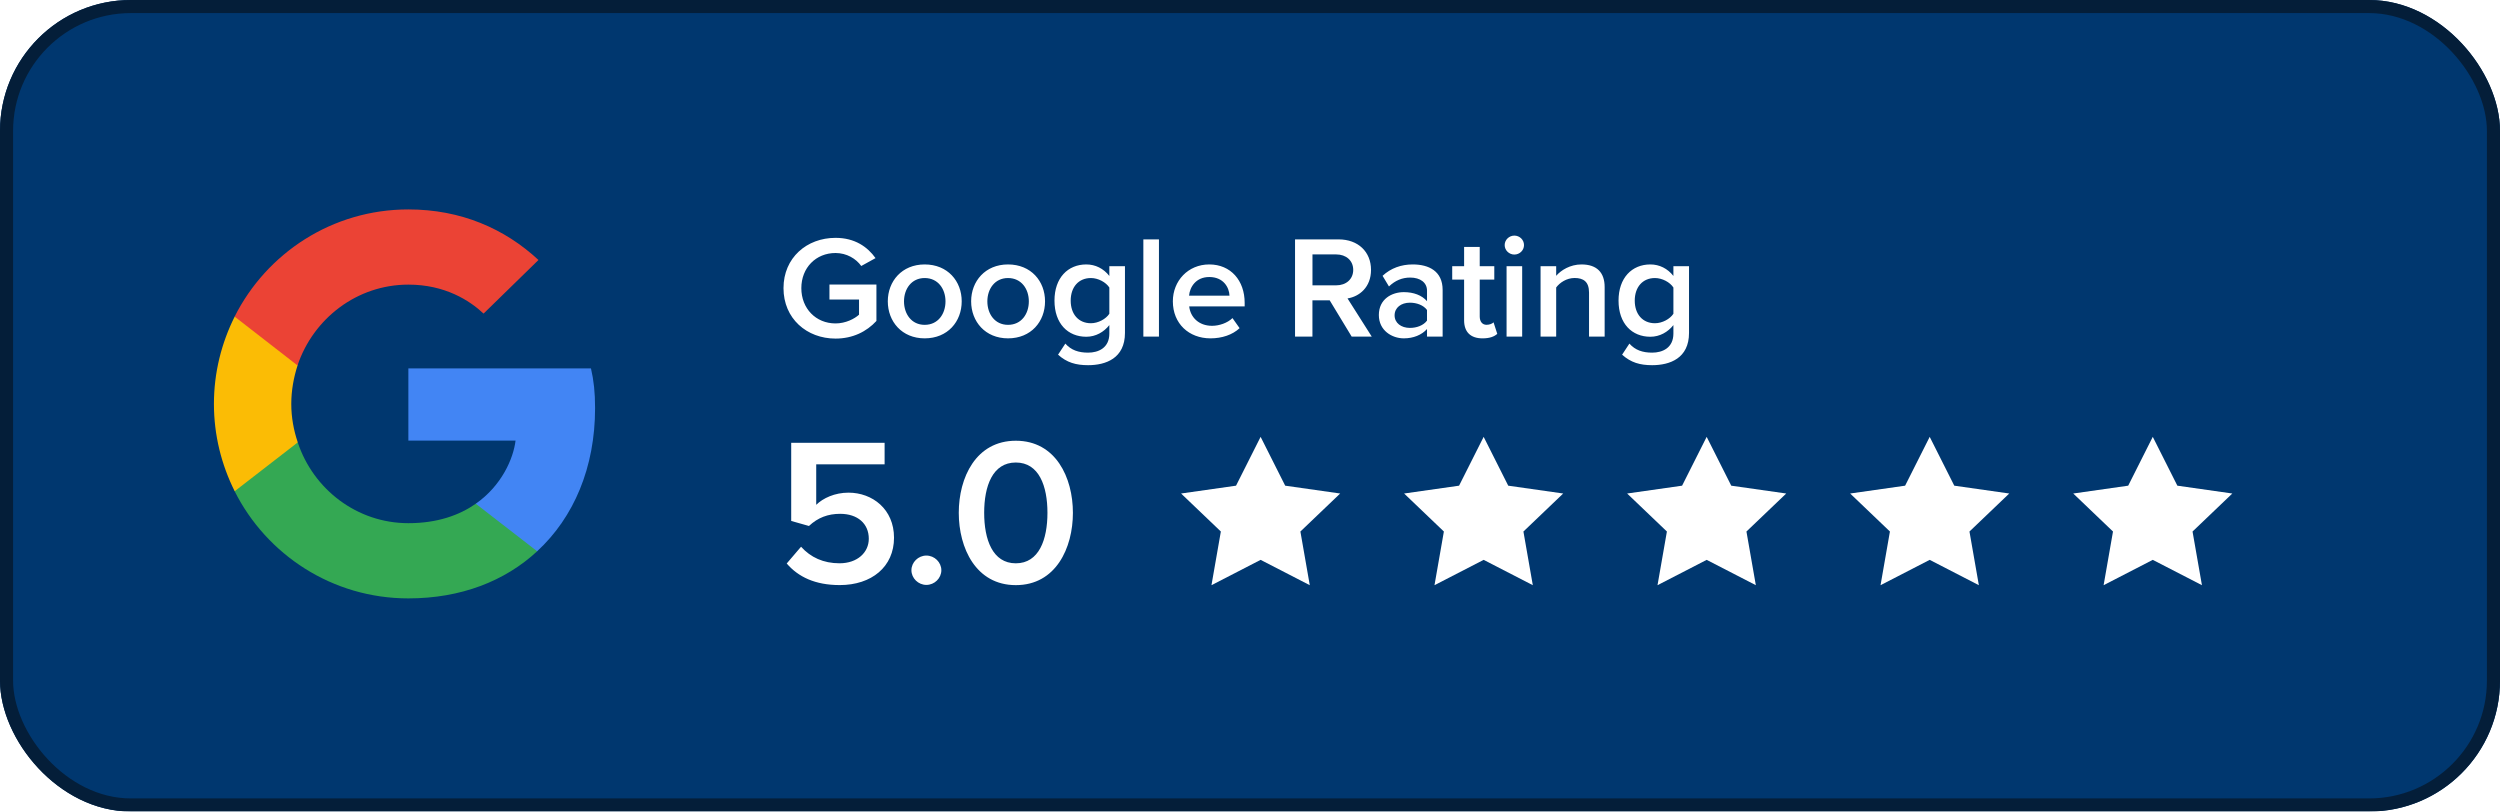
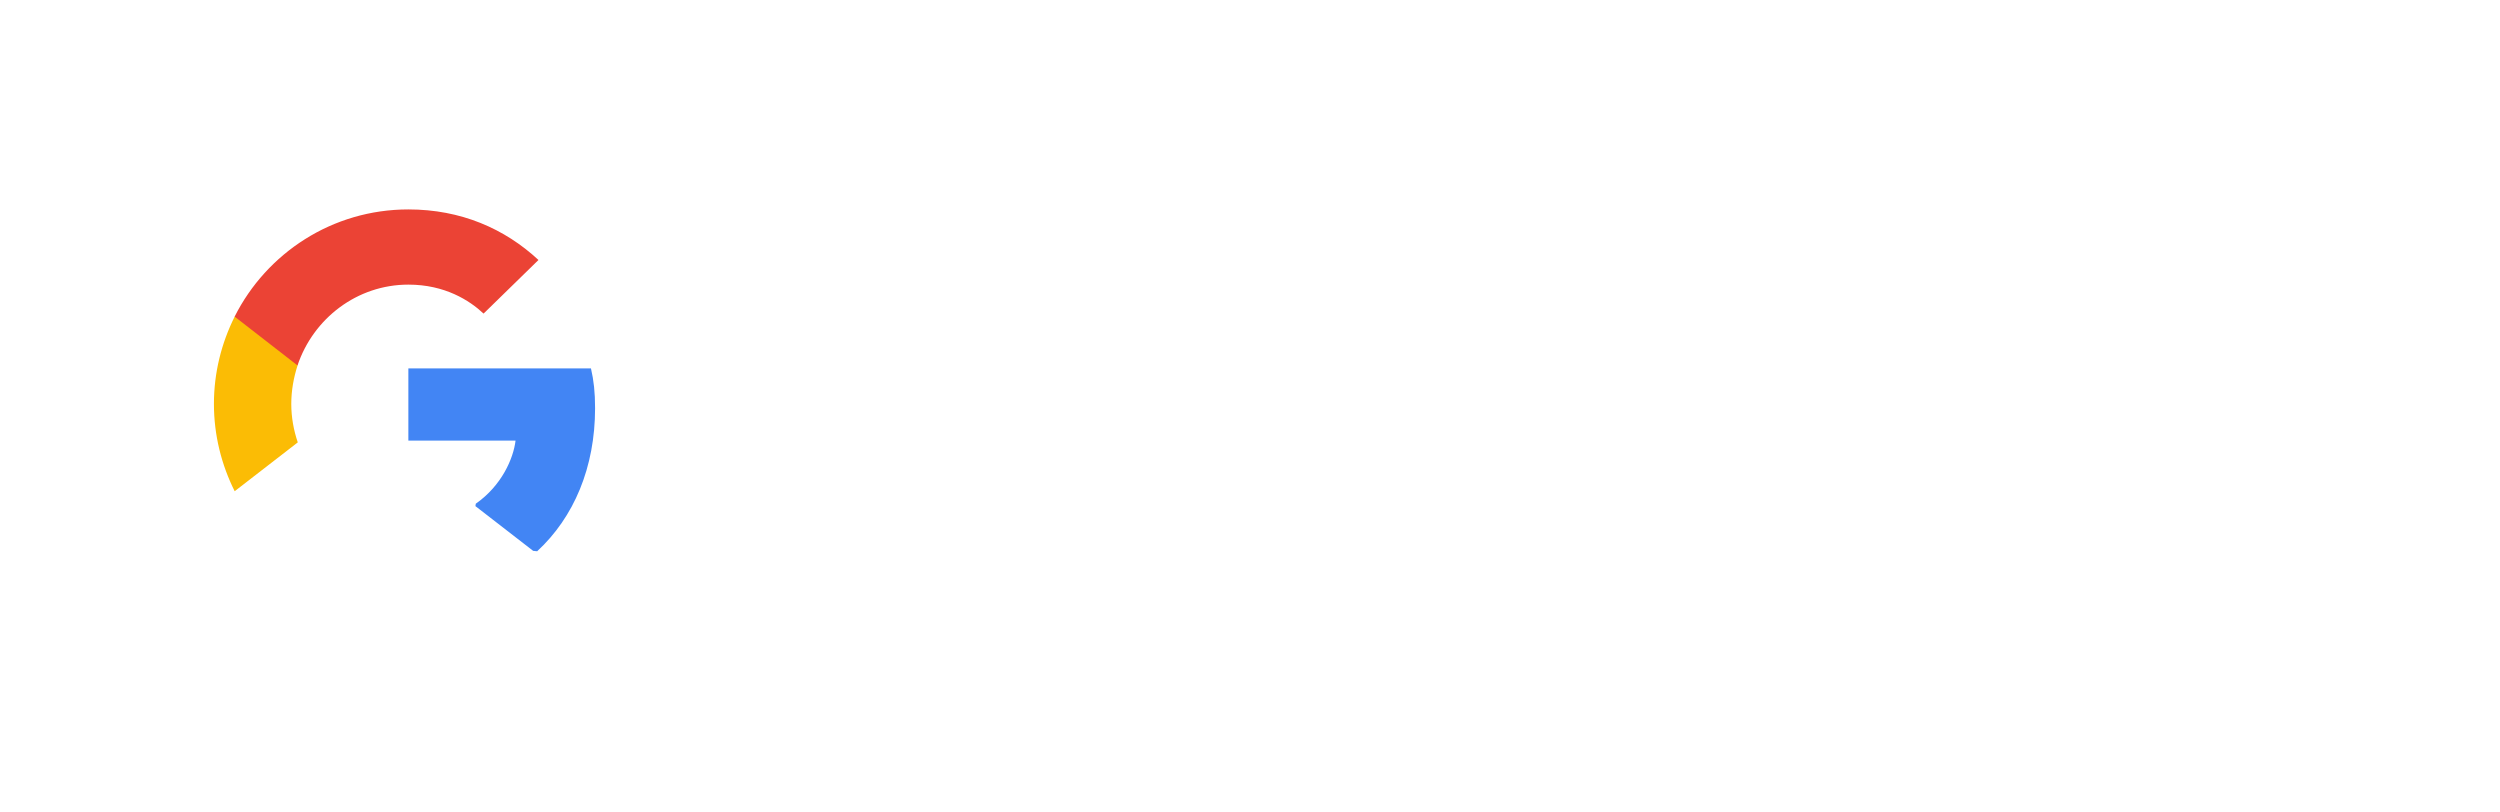
<svg xmlns="http://www.w3.org/2000/svg" width="191" height="62" viewBox="0 0 191 62" fill="none">
  <g filter="url(#filter0_b_10637_60634)">
-     <rect width="191" height="62" rx="10" fill="#00376F" />
-     <rect x="0.5" y="0.5" width="190" height="61" rx="9.5" stroke="#041E39" />
-   </g>
-   <path fill-rule="evenodd" clip-rule="evenodd" d="M116.434 18.724C116.434 19.125 116.104 19.448 115.695 19.448C115.298 19.448 114.957 19.125 114.957 18.724C114.957 18.323 115.298 18 115.695 18C116.104 18 116.434 18.323 116.434 18.724ZM66.959 24.521C66.21 25.334 65.153 25.868 63.835 25.868C61.643 25.868 59.859 24.343 59.859 22.015C59.859 19.687 61.643 18.172 63.835 18.172C65.312 18.172 66.278 18.862 66.891 19.72L65.8 20.322C65.403 19.765 64.687 19.33 63.835 19.33C62.336 19.33 61.222 20.455 61.222 22.015C61.222 23.574 62.336 24.71 63.835 24.71C64.608 24.71 65.289 24.354 65.63 24.042V22.883H63.37V21.736H66.959V24.521ZM73.474 23.021C73.474 24.569 72.406 25.85 70.645 25.85C68.907 25.85 67.828 24.569 67.828 23.021C67.828 21.484 68.907 20.203 70.645 20.203C72.406 20.203 73.474 21.484 73.474 23.021ZM70.645 24.818C69.634 24.818 69.066 23.982 69.066 23.024C69.066 22.078 69.634 21.242 70.645 21.242C71.668 21.242 72.236 22.078 72.236 23.024C72.236 23.982 71.668 24.818 70.645 24.818ZM79.841 23.021C79.841 24.569 78.773 25.85 77.013 25.85C75.275 25.85 74.195 24.569 74.195 23.021C74.195 21.484 75.275 20.203 77.013 20.203C78.773 20.203 79.841 21.484 79.841 23.021ZM77.013 24.818C76.002 24.818 75.434 23.982 75.434 23.024C75.434 22.078 76.002 21.242 77.013 21.242C78.035 21.242 78.603 22.078 78.603 23.024C78.603 23.982 78.035 24.818 77.013 24.818ZM85.947 25.438C85.947 27.376 84.482 27.9 83.13 27.9C82.198 27.9 81.505 27.699 80.835 27.098L81.392 26.251C81.835 26.752 82.403 26.942 83.13 26.942C83.914 26.942 84.754 26.585 84.754 25.483V24.837C84.334 25.371 83.709 25.728 82.993 25.728C81.596 25.728 80.562 24.736 80.562 22.965C80.562 21.228 81.585 20.203 82.993 20.203C83.686 20.203 84.311 20.515 84.754 21.083V20.337H85.947V25.438ZM83.346 24.695C82.403 24.695 81.801 24.005 81.801 22.969C81.801 21.933 82.403 21.242 83.346 21.242C83.902 21.242 84.493 21.565 84.754 21.966V23.971C84.493 24.372 83.902 24.695 83.346 24.695ZM88.544 18.289V25.718H87.352V18.289H88.544ZM92.48 25.85C93.354 25.85 94.161 25.583 94.706 25.071L94.161 24.302C93.775 24.681 93.138 24.892 92.604 24.892C91.571 24.892 90.946 24.224 90.855 23.411H95.092V23.133C95.092 21.439 94.036 20.203 92.389 20.203C90.764 20.203 89.606 21.462 89.606 23.021C89.606 24.725 90.832 25.85 92.48 25.85ZM90.844 22.59H93.934C93.911 21.955 93.468 21.164 92.389 21.164C91.366 21.164 90.9 21.933 90.844 22.59ZM100.27 25.718V22.945H101.588L103.269 25.718H104.803L102.951 22.8C103.86 22.655 104.746 21.942 104.746 20.617C104.746 19.247 103.769 18.289 102.27 18.289H98.941V25.718H100.27ZM100.273 21.799H102.091C102.841 21.799 103.386 21.331 103.386 20.618C103.386 19.905 102.841 19.438 102.091 19.438H100.273V21.799ZM107.252 25.85C107.979 25.85 108.615 25.594 109.024 25.137V25.717H110.217V22.152C110.217 20.704 109.149 20.203 107.934 20.203C107.059 20.203 106.264 20.482 105.628 21.072L106.116 21.885C106.593 21.428 107.127 21.206 107.741 21.206C108.502 21.206 109.024 21.584 109.024 22.208V23.01C108.627 22.553 107.991 22.319 107.252 22.319C106.355 22.319 105.344 22.832 105.344 24.068C105.344 25.26 106.355 25.85 107.252 25.85ZM106.547 24.094C106.547 24.673 107.047 25.052 107.717 25.052C108.239 25.052 108.751 24.863 109.023 24.495V23.682C108.751 23.314 108.239 23.125 107.717 23.125C107.047 23.125 106.547 23.504 106.547 24.094ZM113.267 25.851C113.823 25.851 114.175 25.706 114.391 25.506L114.107 24.626C114.016 24.726 113.801 24.815 113.573 24.815C113.233 24.815 113.051 24.548 113.051 24.18V21.362H114.164V20.337H113.051V18.867H111.858V20.337H110.949V21.362H111.858V24.47C111.858 25.361 112.346 25.851 113.267 25.851ZM116.294 25.716V20.336H115.102V25.716H116.294ZM118.892 21.963V25.717H117.699V20.337H118.892V21.072C119.255 20.649 119.96 20.203 120.823 20.203C122.005 20.203 122.595 20.827 122.595 21.93V25.717H121.402V22.353C121.402 21.517 120.971 21.239 120.301 21.239C119.687 21.239 119.165 21.595 118.892 21.963ZM126.224 27.9C127.575 27.9 129.041 27.376 129.041 25.438V20.337H127.848V21.083C127.405 20.515 126.78 20.203 126.087 20.203C124.679 20.203 123.656 21.228 123.656 22.965C123.656 24.736 124.69 25.728 126.087 25.728C126.803 25.728 127.428 25.371 127.848 24.837V25.483C127.848 26.585 127.007 26.942 126.224 26.942C125.497 26.942 124.929 26.752 124.486 26.251L123.929 27.098C124.599 27.699 125.292 27.9 126.224 27.9ZM124.895 22.969C124.895 24.005 125.497 24.695 126.439 24.695C126.996 24.695 127.587 24.372 127.848 23.971V21.966C127.587 21.565 126.996 21.242 126.439 21.242C125.497 21.242 124.895 21.933 124.895 22.969Z" fill="white" />
+     </g>
  <path fill-rule="evenodd" clip-rule="evenodd" d="M64.155 44.7C66.588 44.7 68.303 43.307 68.303 41.081C68.303 38.904 66.654 37.639 64.825 37.639C63.78 37.639 62.882 38.055 62.359 38.568V35.477H67.584V33.828H60.448V39.8L61.804 40.185C62.49 39.544 63.257 39.256 64.188 39.256C65.527 39.256 66.376 40.008 66.376 41.161C66.376 42.202 65.511 43.035 64.139 43.035C62.914 43.035 61.934 42.586 61.2 41.77L60.105 43.051C60.987 44.075 62.277 44.7 64.155 44.7ZM70.776 44.687C71.396 44.687 71.919 44.175 71.919 43.566C71.919 42.958 71.396 42.445 70.776 42.445C70.155 42.445 69.633 42.958 69.633 43.566C69.633 44.175 70.155 44.687 70.776 44.687ZM77.61 44.704C80.664 44.704 81.97 41.87 81.97 39.18C81.97 36.49 80.664 33.672 77.61 33.672C74.557 33.672 73.25 36.49 73.25 39.18C73.25 41.87 74.557 44.704 77.61 44.704ZM77.608 43.037C75.828 43.037 75.191 41.212 75.191 39.179C75.191 37.145 75.828 35.336 77.608 35.336C79.388 35.336 80.025 37.145 80.025 39.179C80.025 41.212 79.388 43.037 77.608 43.037Z" fill="white" />
  <path fill-rule="evenodd" clip-rule="evenodd" d="M92.556 44.709L93.273 40.608L90.234 37.704L94.433 37.106L96.311 33.375L98.189 37.106L102.389 37.704L99.35 40.608L100.067 44.709L96.311 42.773L92.556 44.709ZM109.595 44.709L110.312 40.608L107.274 37.704L111.473 37.106L113.351 33.375L115.229 37.106L119.428 37.704L116.389 40.608L117.107 44.709L113.351 42.773L109.595 44.709ZM126.634 44.709L130.39 42.773L134.146 44.709L133.428 40.608L136.467 37.704L132.268 37.106L130.39 33.375L128.512 37.106L124.313 37.704L127.351 40.608L126.634 44.709ZM147.429 42.773L143.673 44.709L144.39 40.608L141.352 37.704L145.551 37.106L147.429 33.375L149.307 37.106L153.506 37.704L150.467 40.608L151.185 44.709L147.429 42.773ZM160.716 44.709L164.472 42.773L168.228 44.709L167.51 40.608L170.549 37.704L166.35 37.106L164.472 33.375L162.594 37.106L158.395 37.704L161.433 40.608L160.716 44.709Z" fill="white" />
  <g clip-path="url(#clip0_10637_60634)">
    <path d="M45.464 31.186C45.464 29.965 45.364 29.073 45.15 28.148H31.199V33.663H39.388C39.223 35.033 38.331 37.097 36.35 38.483L36.322 38.668L40.733 42.085L41.039 42.116C43.846 39.524 45.464 35.71 45.464 31.186Z" fill="#4285F4" />
-     <path d="M31.2 45.717C35.212 45.717 38.579 44.396 41.039 42.118L36.351 38.486C35.096 39.361 33.412 39.971 31.2 39.971C27.27 39.971 23.935 37.38 22.747 33.797L22.572 33.812L17.986 37.361L17.926 37.528C20.369 42.382 25.388 45.717 31.2 45.717Z" fill="#34A853" />
    <path d="M22.75 33.798C22.436 32.874 22.254 31.883 22.254 30.86C22.254 29.836 22.436 28.845 22.733 27.921L22.725 27.724L18.081 24.117L17.929 24.189C16.922 26.204 16.344 28.466 16.344 30.86C16.344 33.253 16.922 35.515 17.929 37.529L22.75 33.798Z" fill="#FBBC05" />
    <path d="M31.2 21.745C33.99 21.745 35.872 22.951 36.945 23.958L41.139 19.863C38.563 17.469 35.212 16 31.2 16C25.388 16 20.369 19.335 17.926 24.189L22.73 27.92C23.935 24.337 27.27 21.745 31.2 21.745Z" fill="#EB4335" />
  </g>
  <defs>
    <filter id="filter0_b_10637_60634" x="-10" y="-10" width="211" height="82" filterUnits="userSpaceOnUse" color-interpolation-filters="sRGB">
      <feFlood flood-opacity="0" result="BackgroundImageFix" />
      <feGaussianBlur in="BackgroundImageFix" stdDeviation="5" />
      <feComposite in2="SourceAlpha" operator="in" result="effect1_backgroundBlur_10637_60634" />
      <feBlend mode="normal" in="SourceGraphic" in2="effect1_backgroundBlur_10637_60634" result="shape" />
    </filter>
    <clipPath id="clip0_10637_60634">
      <rect width="29.82" height="29.82" fill="white" transform="translate(16 16)" />
    </clipPath>
  </defs>
</svg>